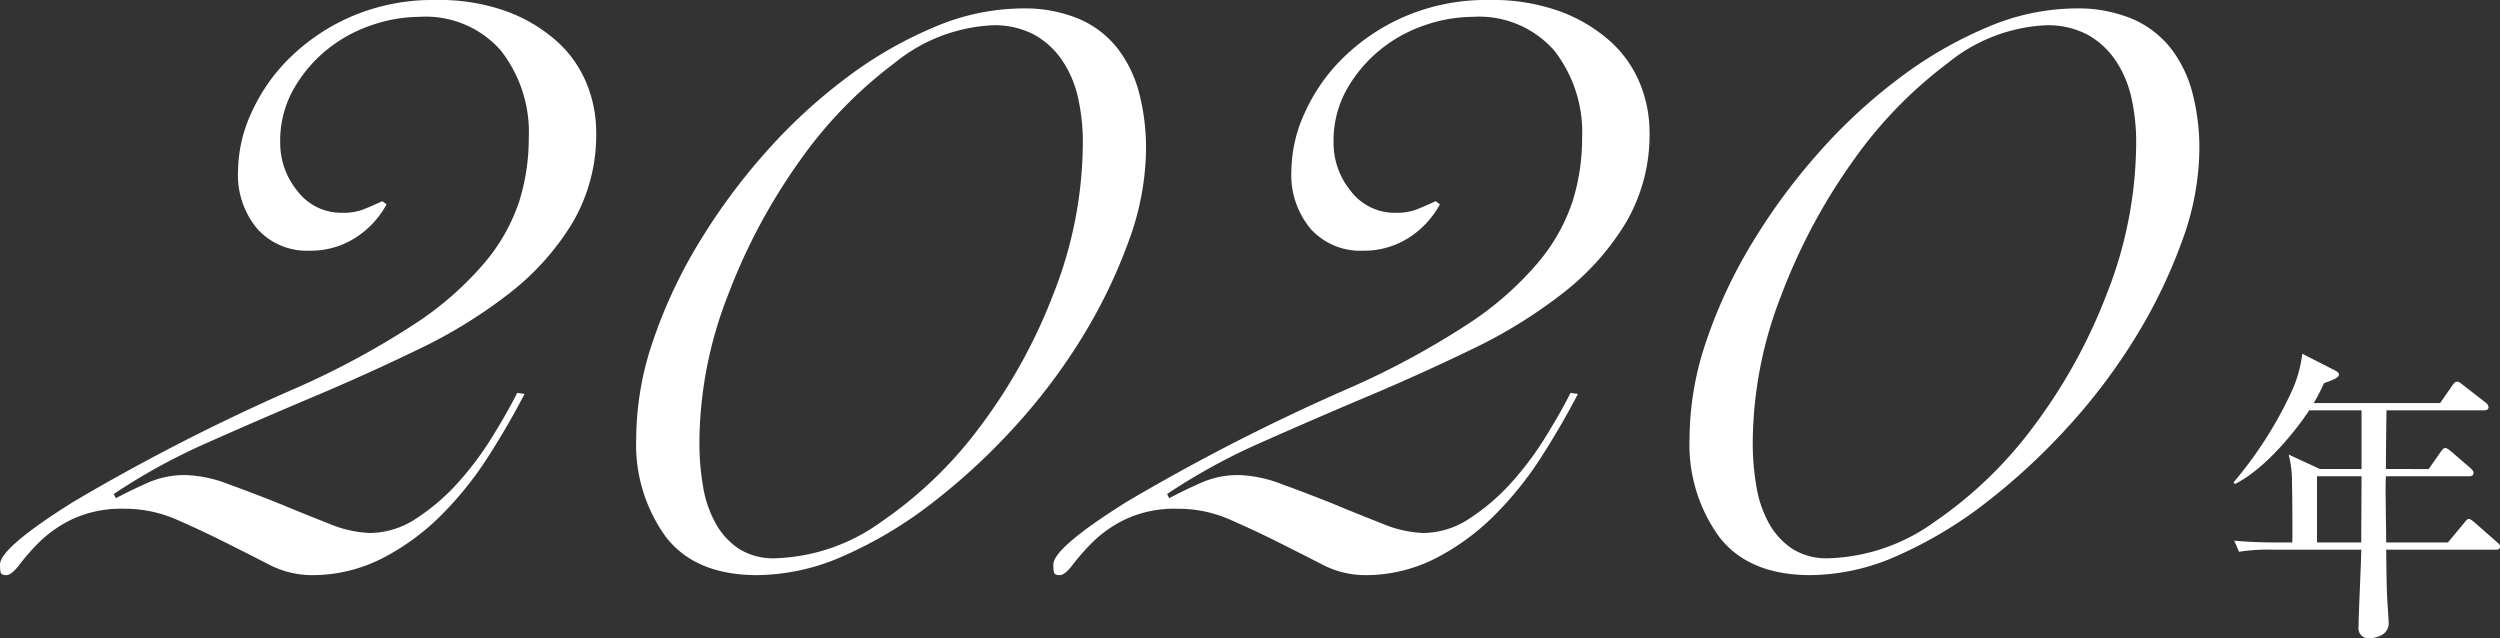
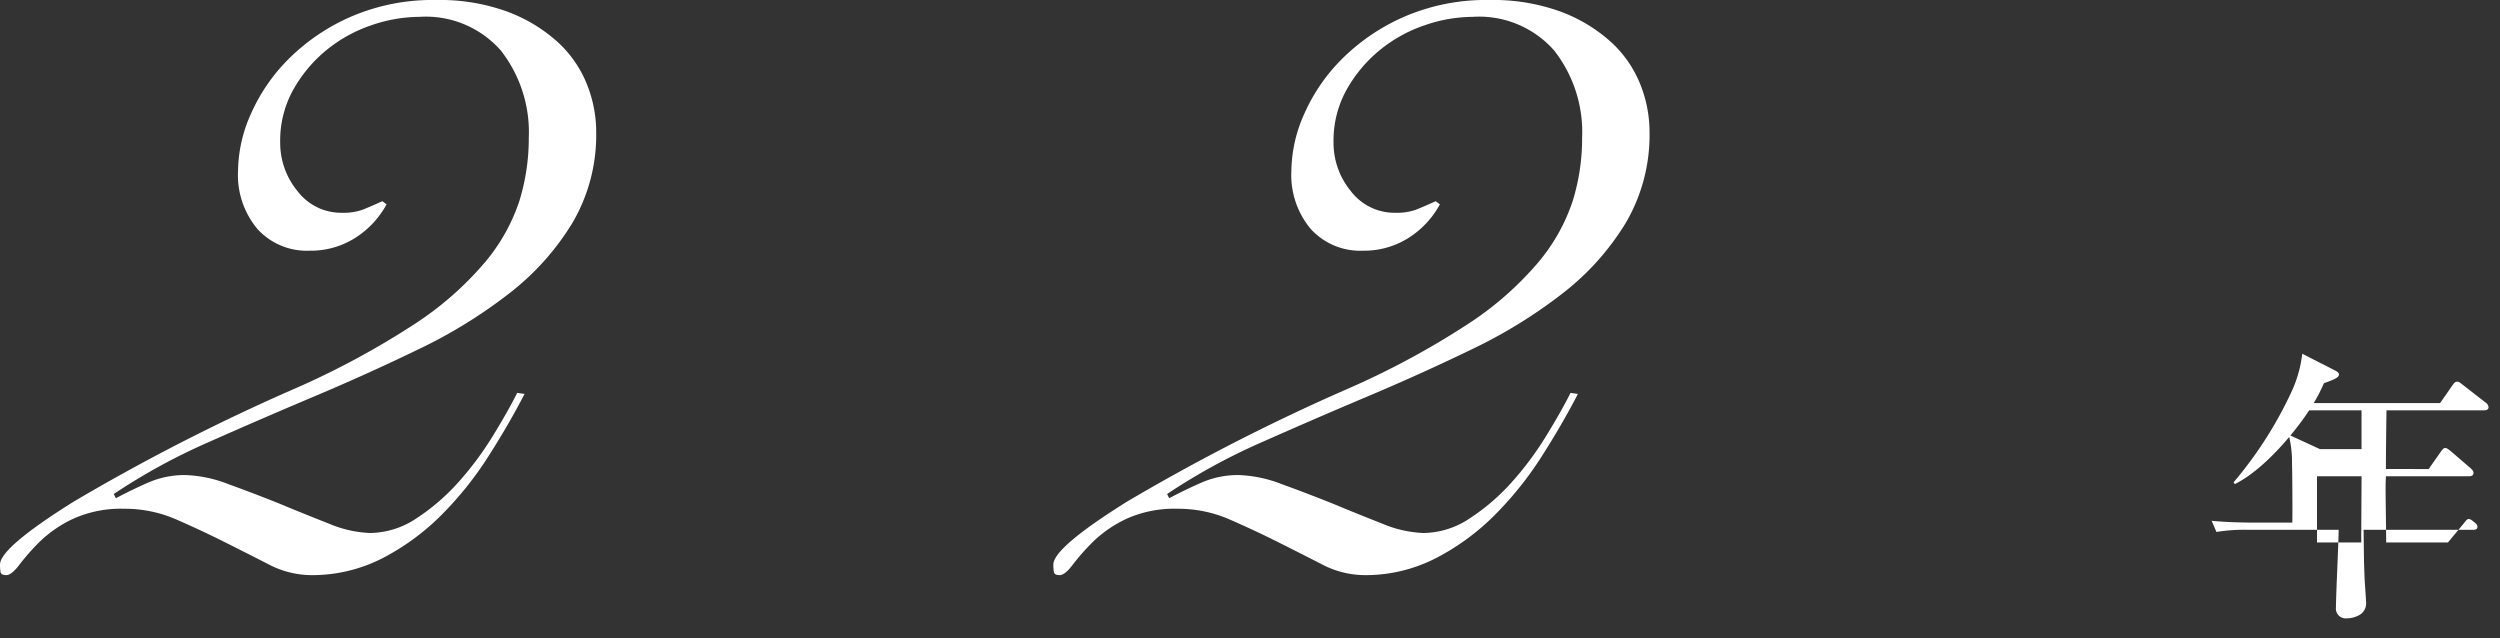
<svg xmlns="http://www.w3.org/2000/svg" viewBox="0 0 166.138 42.412">
  <rect x="0" y="0" width="166.138" height="42.412" fill="#333333" stroke="none" />
  <g id="レイヤー_2" data-name="レイヤー 2">
    <g id="レイヤー_2-2" data-name="レイヤー 2">
      <path d="M34.859,26.18q-1.049,2.031-2.414,4.165A22.95,22.95,0,0,1,29.33,34.23a15.705,15.705,0,0,1-3.92,2.87,10.236,10.236,0,0,1-4.761,1.12,6.183,6.183,0,0,1-2.835-.735Q16.379,36.75,14.84,35.98q-1.541-.769-3.15-1.47a8.523,8.523,0,0,0-3.43-.7,7.724,7.724,0,0,0-3.395.665A8.125,8.125,0,0,0,2.66,35.98a14.741,14.741,0,0,0-1.365,1.54c-.35.466-.643.7-.875.7q-.352,0-.385-.21A2.905,2.905,0,0,1,0,37.52q0-1.118,4.865-4.165a136.194,136.194,0,0,1,14.875-7.595,54.524,54.524,0,0,0,7.77-4.2,21.5,21.5,0,0,0,4.69-4.095,12.371,12.371,0,0,0,2.31-4.095,14.088,14.088,0,0,0,.63-4.2,8.816,8.816,0,0,0-1.854-5.81,6.641,6.641,0,0,0-5.426-2.24,9.863,9.863,0,0,0-3.185.56,9.525,9.525,0,0,0-2.975,1.645,9.246,9.246,0,0,0-2.205,2.625,6.954,6.954,0,0,0-.875,3.5,5.051,5.051,0,0,0,1.154,3.255A3.647,3.647,0,0,0,22.75,14.14a3.73,3.73,0,0,0,1.365-.21q.524-.21,1.295-.56l.279.21a6.059,6.059,0,0,1-2.1,2.24,5.516,5.516,0,0,1-3.01.84,4.434,4.434,0,0,1-3.465-1.435,5.575,5.575,0,0,1-1.295-3.885,9.466,9.466,0,0,1,.875-3.815A11.989,11.989,0,0,1,19.25,3.85,13.495,13.495,0,0,1,23.38,1.085,13.711,13.711,0,0,1,28.979,0a13.124,13.124,0,0,1,4.726.77,10.378,10.378,0,0,1,3.325,1.995,7.652,7.652,0,0,1,1.96,2.8A8.517,8.517,0,0,1,39.62,8.75a11.54,11.54,0,0,1-1.575,6.055,17.27,17.27,0,0,1-4.2,4.69,32.845,32.845,0,0,1-6.02,3.71q-3.397,1.646-6.966,3.15-3.57,1.507-7.034,3.045a40.764,40.764,0,0,0-6.266,3.43l.141.28q1.049-.56,2.17-1.05a6.057,6.057,0,0,1,2.45-.49,8.585,8.585,0,0,1,2.835.595q1.644.595,3.395,1.295,1.68.701,3.29,1.33a7.763,7.763,0,0,0,2.73.63,5.628,5.628,0,0,0,3.114-.98,13.972,13.972,0,0,0,2.766-2.38,21.083,21.083,0,0,0,2.274-3.045q1.014-1.644,1.646-2.905Z" style="fill:#fff" />
-       <path d="M42.28,29.12a20.216,20.216,0,0,1,1.119-6.475,32.809,32.809,0,0,1,3.046-6.51,40.829,40.829,0,0,1,4.444-6.02A35.879,35.879,0,0,1,56.28,5.145,27.074,27.074,0,0,1,62.125,1.785,15.132,15.132,0,0,1,67.899.56a9.379,9.379,0,0,1,3.815.7,6.53,6.53,0,0,1,2.555,1.96,8.237,8.237,0,0,1,1.436,2.975,14.609,14.609,0,0,1,.455,3.745,18.067,18.067,0,0,1-1.155,6.09,34.702,34.702,0,0,1-3.08,6.37,39.233,39.233,0,0,1-4.515,5.985,42.438,42.438,0,0,1-5.46,5.04,27.917,27.917,0,0,1-5.846,3.5,14.437,14.437,0,0,1-5.774,1.295q-4.131,0-6.09-2.555A10.439,10.439,0,0,1,42.28,29.12Zm4.199.28a16.963,16.963,0,0,0,.245,2.94A7.575,7.575,0,0,0,47.564,34.79a4.857,4.857,0,0,0,1.54,1.68,4.272,4.272,0,0,0,2.415.63,12.655,12.655,0,0,0,7.035-2.415,27.584,27.584,0,0,0,6.58-6.335A36.281,36.281,0,0,0,70.035,19.46,27.546,27.546,0,0,0,71.96,9.45a13.371,13.371,0,0,0-.315-2.94,7.2,7.2,0,0,0-1.05-2.485,5.45,5.45,0,0,0-1.855-1.715,5.654,5.654,0,0,0-2.801-.63,11.149,11.149,0,0,0-6.51,2.52A28.936,28.936,0,0,0,53.13,10.71a39.185,39.185,0,0,0-4.76,8.925A27.147,27.147,0,0,0,46.479,29.4Z" style="fill:#fff" />
      <path d="M104.859,26.18q-1.049,2.031-2.414,4.165A22.95,22.95,0,0,1,99.33,34.23a15.705,15.705,0,0,1-3.92,2.87,10.236,10.236,0,0,1-4.761,1.12,6.183,6.183,0,0,1-2.835-.735Q86.379,36.75,84.84,35.98q-1.541-.769-3.15-1.47a8.523,8.523,0,0,0-3.43-.7,7.724,7.724,0,0,0-3.395.665A8.125,8.125,0,0,0,72.66,35.98a14.741,14.741,0,0,0-1.365,1.54c-.35.466-.643.7-.875.7q-.352,0-.385-.21A2.905,2.905,0,0,1,70,37.52q0-1.118,4.865-4.165a136.194,136.194,0,0,1,14.875-7.595,54.524,54.524,0,0,0,7.77-4.2,21.5,21.5,0,0,0,4.69-4.095,12.371,12.371,0,0,0,2.31-4.095,14.088,14.088,0,0,0,.63-4.2,8.816,8.816,0,0,0-1.854-5.81,6.641,6.641,0,0,0-5.426-2.24,9.863,9.863,0,0,0-3.185.56,9.525,9.525,0,0,0-2.975,1.645,9.246,9.246,0,0,0-2.205,2.625,6.954,6.954,0,0,0-.875,3.5,5.051,5.051,0,0,0,1.154,3.255A3.647,3.647,0,0,0,92.75,14.14a3.73,3.73,0,0,0,1.365-.21q.524-.21,1.295-.56l.279.21a6.059,6.059,0,0,1-2.1,2.24,5.516,5.516,0,0,1-3.01.84,4.434,4.434,0,0,1-3.465-1.435,5.575,5.575,0,0,1-1.295-3.885,9.466,9.466,0,0,1,.875-3.815A11.989,11.989,0,0,1,89.25,3.85,13.495,13.495,0,0,1,93.38,1.085,13.711,13.711,0,0,1,98.979,0a13.124,13.124,0,0,1,4.726.77,10.378,10.378,0,0,1,3.325,1.995,7.652,7.652,0,0,1,1.96,2.8A8.517,8.517,0,0,1,109.62,8.75a11.54,11.54,0,0,1-1.575,6.055,17.27,17.27,0,0,1-4.2,4.69,32.845,32.845,0,0,1-6.02,3.71q-3.397,1.646-6.966,3.15-3.57,1.507-7.034,3.045a40.764,40.764,0,0,0-6.266,3.43l.141.28q1.049-.56,2.17-1.05a6.057,6.057,0,0,1,2.45-.49,8.585,8.585,0,0,1,2.835.595q1.644.595,3.395,1.295,1.68.701,3.29,1.33a7.763,7.763,0,0,0,2.73.63,5.628,5.628,0,0,0,3.114-.98,13.972,13.972,0,0,0,2.766-2.38,21.083,21.083,0,0,0,2.274-3.045q1.014-1.644,1.646-2.905Z" style="fill:#fff" />
-       <path d="M112.28,29.12a20.216,20.216,0,0,1,1.119-6.475,32.809,32.809,0,0,1,3.046-6.51,40.829,40.829,0,0,1,4.444-6.02A35.879,35.879,0,0,1,126.28,5.145,27.074,27.074,0,0,1,132.125,1.785a15.132,15.132,0,0,1,5.774-1.225,9.379,9.379,0,0,1,3.815.7,6.53,6.53,0,0,1,2.555,1.96,8.237,8.237,0,0,1,1.436,2.975,14.609,14.609,0,0,1,.455,3.745,18.067,18.067,0,0,1-1.155,6.09,34.702,34.702,0,0,1-3.08,6.37,39.233,39.233,0,0,1-4.515,5.985,42.438,42.438,0,0,1-5.46,5.04,27.917,27.917,0,0,1-5.846,3.5,14.437,14.437,0,0,1-5.774,1.295q-4.131,0-6.09-2.555A10.439,10.439,0,0,1,112.28,29.12Zm4.199.28a16.963,16.963,0,0,0,.245,2.94,7.575,7.575,0,0,0,.84,2.45,4.857,4.857,0,0,0,1.54,1.68,4.272,4.272,0,0,0,2.415.63,12.655,12.655,0,0,0,7.035-2.415,27.584,27.584,0,0,0,6.58-6.335A36.281,36.281,0,0,0,140.035,19.46,27.546,27.546,0,0,0,141.96,9.45a13.371,13.371,0,0,0-.315-2.94,7.2,7.2,0,0,0-1.05-2.485,5.45,5.45,0,0,0-1.855-1.715,5.654,5.654,0,0,0-2.801-.63,11.149,11.149,0,0,0-6.51,2.52A28.936,28.936,0,0,0,123.13,10.71a39.185,39.185,0,0,0-4.76,8.925A27.147,27.147,0,0,0,116.479,29.4Z" style="fill:#fff" />
-       <path d="M161.397,31.17l.8-1.14c.18-.26.26-.26.3-.26.12,0,.28.14.38.22l1.301,1.12c.16.14.2.24.2.32,0,.2-.181.22-.301.22h-5.521c-.021.42-.021.68-.021.92,0,.56.04,3.0.04,3.48h4.102l1.08-1.3c.2-.26.24-.26.3-.26.14,0,.3.16.38.22l1.501,1.32c.119.1.199.16.199.3,0,.18-.16.2-.3.2h-7.262c.021,1.741.021,2.121.061,3.101,0,.26.1,1.44.1,1.68a.881.881,0,0,1-.479.9,1.722,1.722,0,0,1-.78.2.653.653,0,0,1-.74-.72c0-.82.18-4.421.18-5.161h-5.961a11.625,11.625,0,0,0-2.161.14l-.319-.74c1.22.12,2.62.12,2.84.12H152.335c.021-.5,0-3.321-.02-4.021a7.191,7.191,0,0,0-.221-1.821l2.081.96h2.761V27.269h-3.481c-.68,1.06-2.801,3.841-4.94,4.901l-.08-.12a26.521,26.521,0,0,0,3.841-6.001,8.187,8.187,0,0,0,.72-2.541l2.12,1.08c.2.1.32.18.32.3,0,.22-.399.36-1,.58a10.698,10.698,0,0,1-.68,1.32h8.401l.82-1.18c.1-.14.18-.24.3-.24.101,0,.14,0,.38.2l1.52,1.18a.445.445,0,0,1,.2.3c0,.2-.18.22-.3.22h-6.481c-.021,1.26-.04,2.96-.04,3.901ZM156.916,36.051c0-.62.021-3.701.021-4.401h-2.961v4.401Z" style="fill:#fff" />
+       <path d="M161.397,31.17l.8-1.14c.18-.26.26-.26.3-.26.12,0,.28.14.38.22l1.301,1.12c.16.14.2.24.2.32,0,.2-.181.22-.301.22h-5.521c-.021.42-.021.68-.021.92,0,.56.04,3.0.04,3.48h4.102l1.08-1.3c.2-.26.24-.26.3-.26.14,0,.3.16.38.22c.119.1.199.16.199.3,0,.18-.16.2-.3.2h-7.262c.021,1.741.021,2.121.061,3.101,0,.26.1,1.44.1,1.68a.881.881,0,0,1-.479.9,1.722,1.722,0,0,1-.78.2.653.653,0,0,1-.74-.72c0-.82.18-4.421.18-5.161h-5.961a11.625,11.625,0,0,0-2.161.14l-.319-.74c1.22.12,2.62.12,2.84.12H152.335c.021-.5,0-3.321-.02-4.021a7.191,7.191,0,0,0-.221-1.821l2.081.96h2.761V27.269h-3.481c-.68,1.06-2.801,3.841-4.94,4.901l-.08-.12a26.521,26.521,0,0,0,3.841-6.001,8.187,8.187,0,0,0,.72-2.541l2.12,1.08c.2.1.32.18.32.3,0,.22-.399.36-1,.58a10.698,10.698,0,0,1-.68,1.32h8.401l.82-1.18c.1-.14.18-.24.3-.24.101,0,.14,0,.38.2l1.52,1.18a.445.445,0,0,1,.2.3c0,.2-.18.22-.3.22h-6.481c-.021,1.26-.04,2.96-.04,3.901ZM156.916,36.051c0-.62.021-3.701.021-4.401h-2.961v4.401Z" style="fill:#fff" />
    </g>
  </g>
</svg>